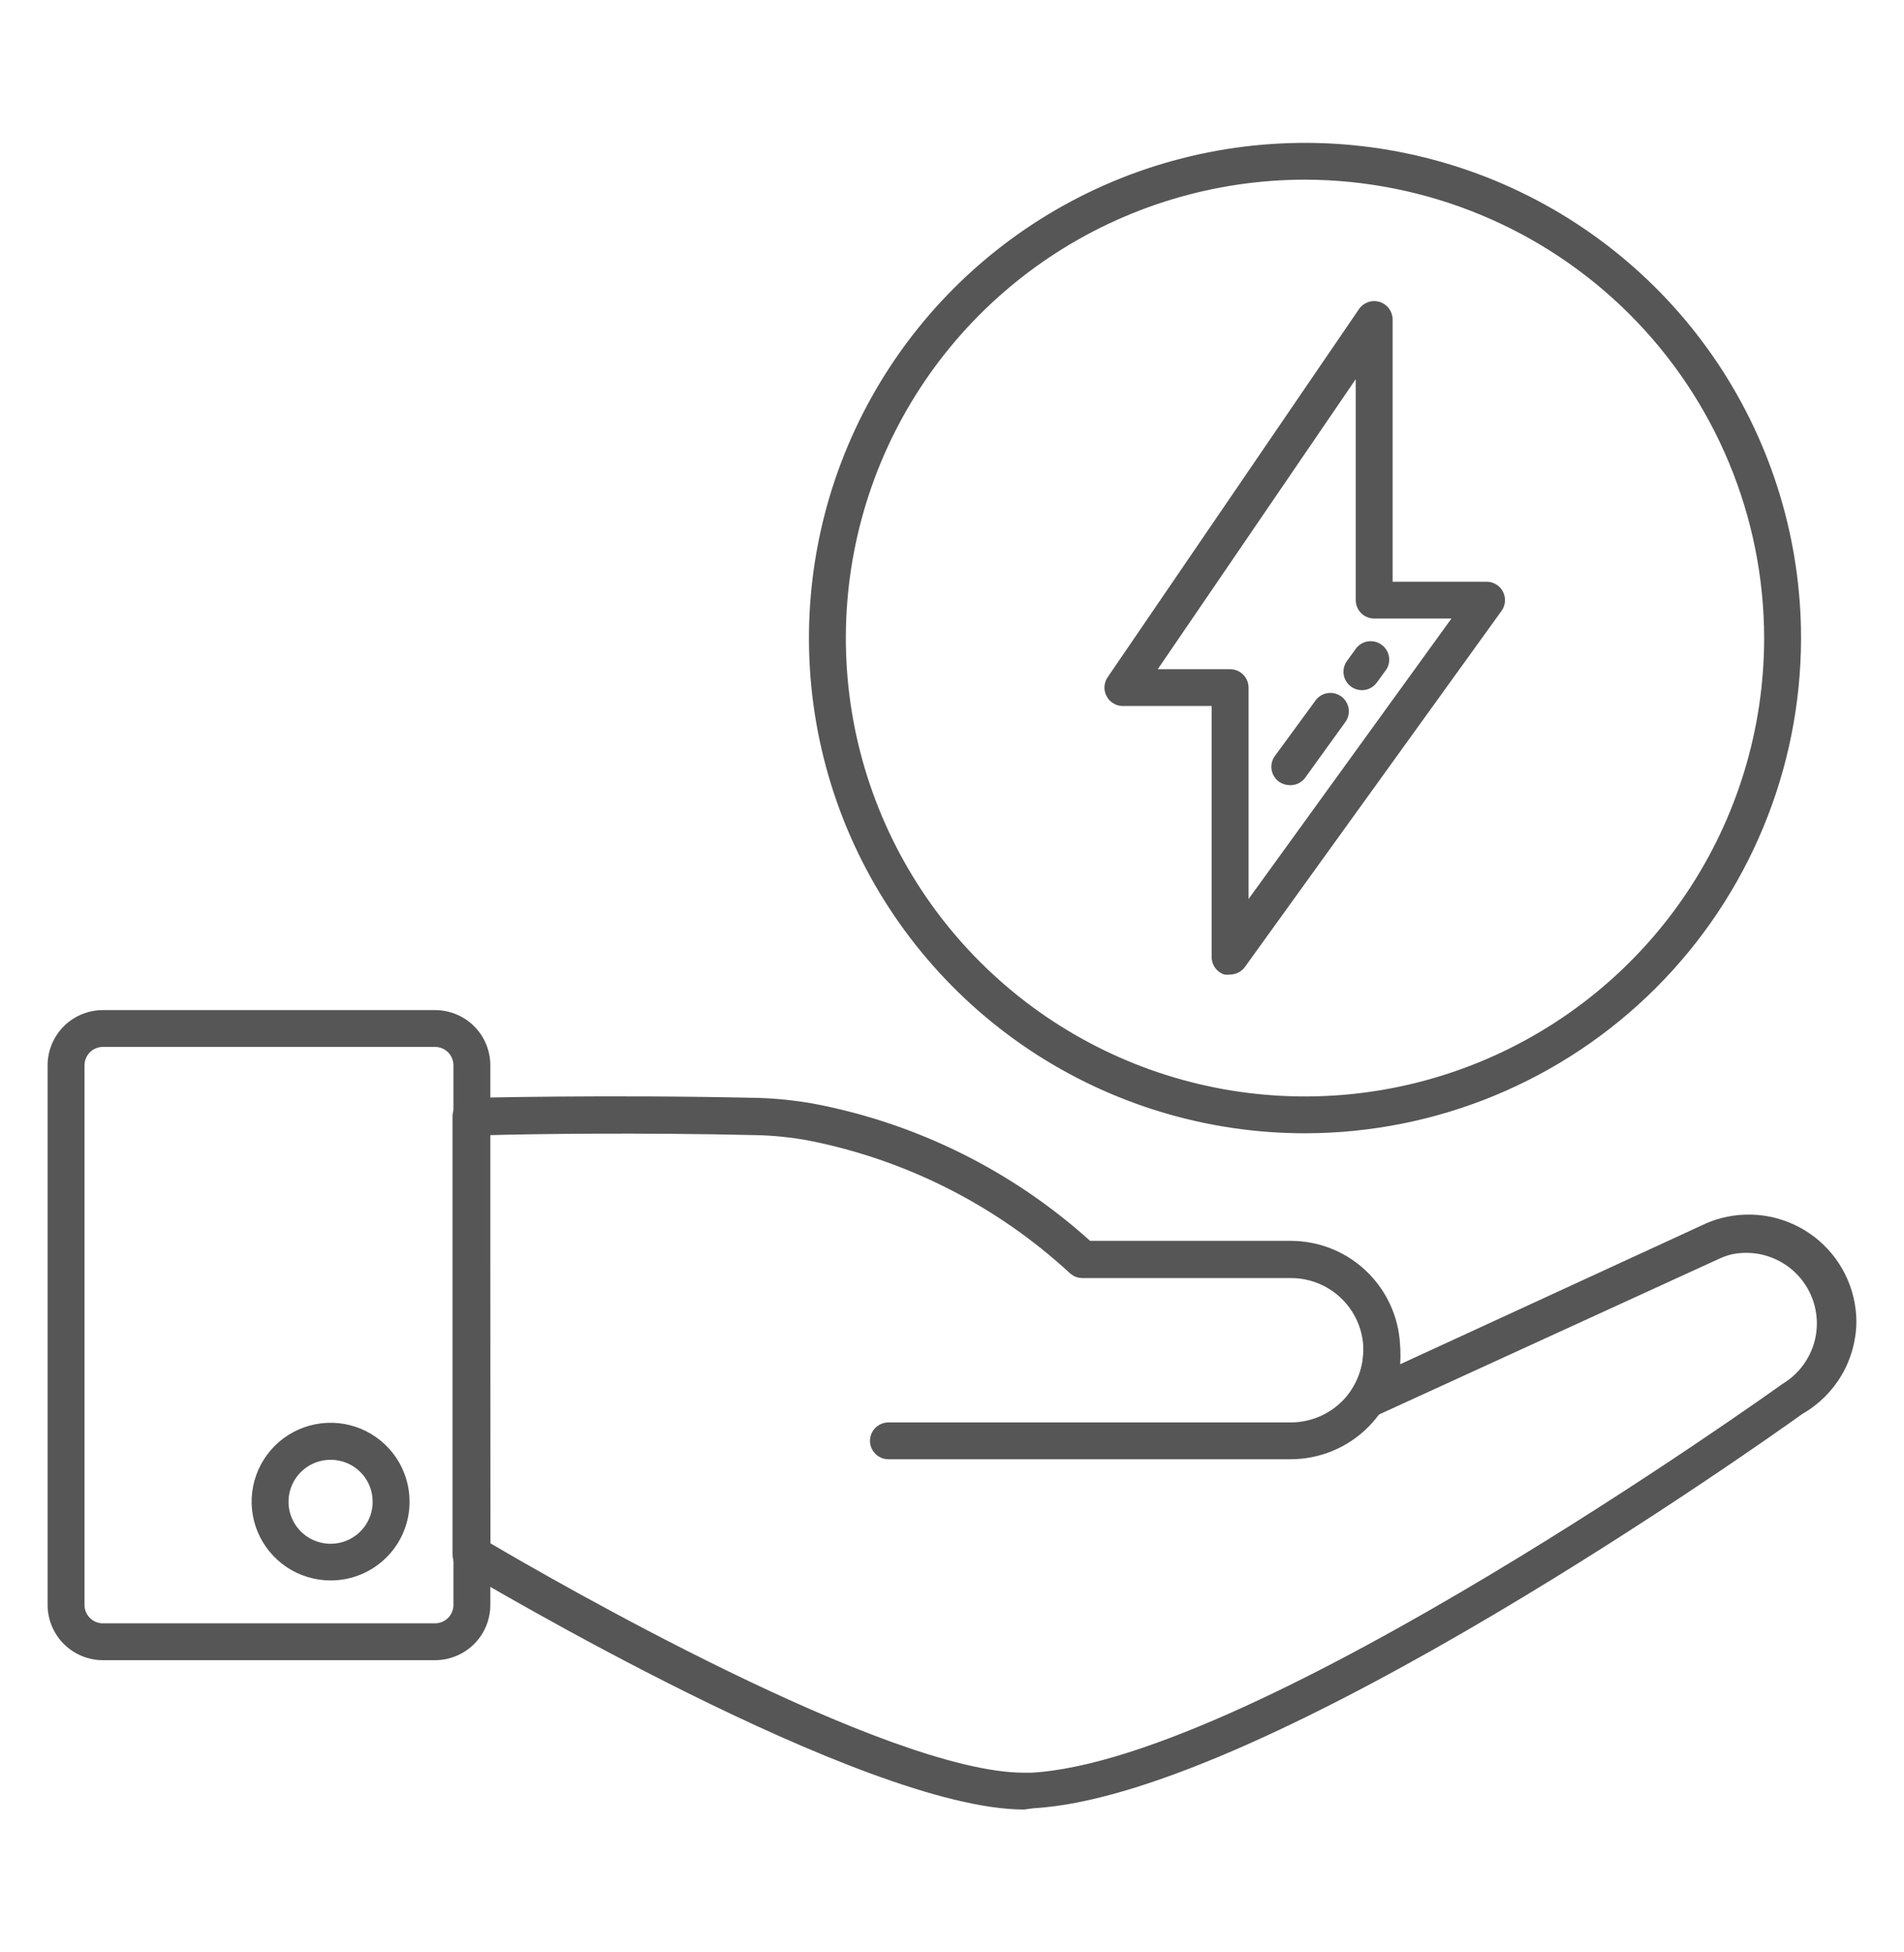
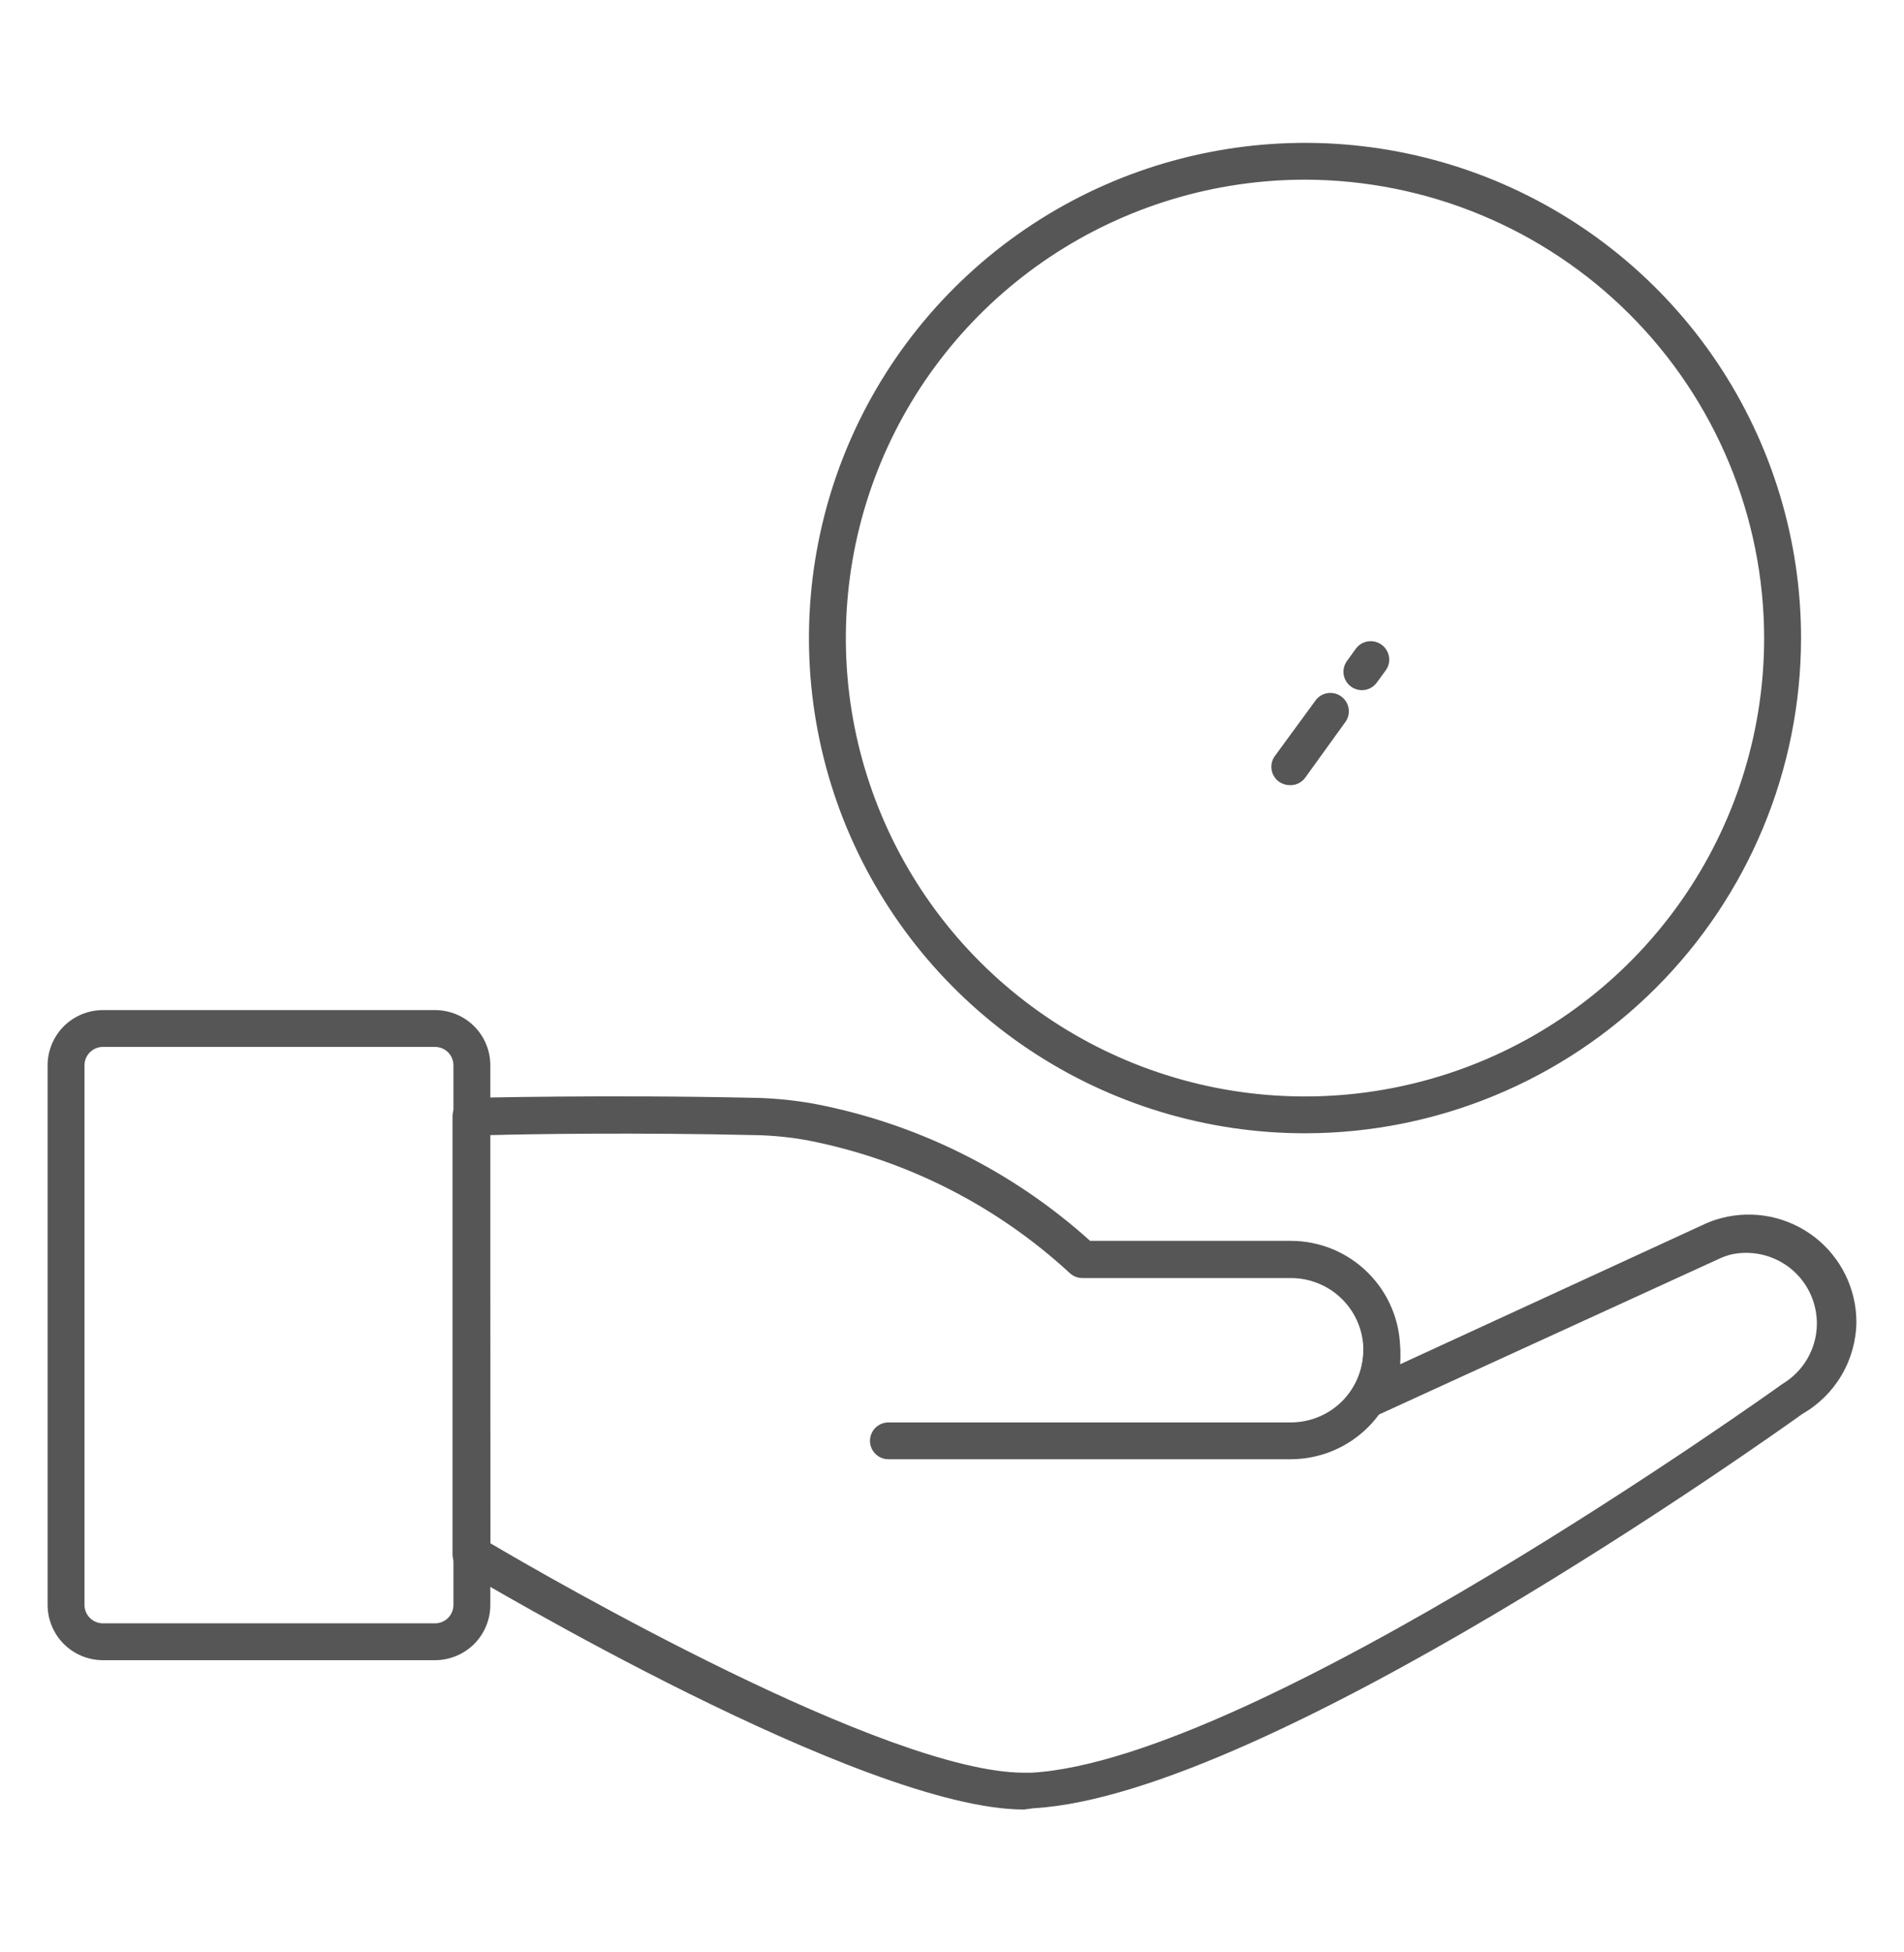
<svg xmlns="http://www.w3.org/2000/svg" width="40" height="41" viewBox="0 0 40 41" fill="none">
  <path d="M21.513 38C18.126 38 10.042 33.17 9.693 32.972C9.636 32.938 9.589 32.889 9.556 32.831C9.523 32.772 9.506 32.706 9.507 32.64V23.443C9.507 23.34 9.548 23.242 9.62 23.17C9.693 23.097 9.792 23.056 9.894 23.056C9.922 23.056 12.704 22.983 15.925 23.056C16.315 23.068 16.703 23.108 17.087 23.176C19.253 23.586 21.265 24.583 22.901 26.058H27.117C27.727 26.058 28.311 26.3 28.741 26.73C29.172 27.16 29.415 27.743 29.416 28.351C29.422 28.45 29.422 28.549 29.416 28.649L35.76 25.729C35.892 25.665 36.029 25.614 36.171 25.578C36.505 25.492 36.854 25.483 37.192 25.552C37.53 25.622 37.847 25.767 38.12 25.977C38.393 26.188 38.615 26.458 38.767 26.767C38.919 27.075 38.999 27.415 39 27.759C38.996 28.152 38.889 28.538 38.69 28.877C38.491 29.216 38.206 29.497 37.864 29.693C37.206 30.165 26.625 37.694 21.715 37.973L21.513 38ZM10.301 32.408C11.545 33.142 18.626 37.227 21.517 37.227H21.668C26.42 36.956 37.318 29.155 37.43 29.074L37.465 29.051C37.763 28.867 37.986 28.584 38.096 28.252C38.205 27.92 38.192 27.56 38.061 27.236C37.93 26.912 37.688 26.644 37.378 26.481C37.068 26.318 36.711 26.269 36.368 26.344C36.271 26.369 36.176 26.404 36.086 26.448L28.904 29.735C28.815 29.777 28.713 29.783 28.619 29.752C28.526 29.721 28.447 29.655 28.4 29.569C28.366 29.51 28.348 29.444 28.348 29.376C28.348 29.308 28.366 29.241 28.4 29.182C28.549 28.953 28.632 28.688 28.642 28.415C28.652 28.142 28.589 27.872 28.458 27.632C28.327 27.392 28.134 27.192 27.899 27.052C27.663 26.913 27.395 26.839 27.121 26.839H22.742C22.646 26.84 22.554 26.805 22.482 26.742C20.938 25.315 19.025 24.347 16.96 23.946C16.609 23.883 16.254 23.846 15.898 23.838C13.386 23.78 11.146 23.814 10.282 23.838L10.301 32.408Z" fill="#565656" />
  <path d="M27.117 30.644H18.665C18.562 30.644 18.463 30.604 18.391 30.531C18.318 30.458 18.277 30.36 18.277 30.258C18.277 30.155 18.318 30.056 18.391 29.984C18.463 29.912 18.562 29.871 18.665 29.871H27.117C27.521 29.871 27.909 29.711 28.195 29.426C28.48 29.14 28.641 28.754 28.641 28.351C28.641 28.248 28.681 28.15 28.754 28.077C28.827 28.005 28.925 27.964 29.028 27.964C29.131 27.964 29.23 28.005 29.302 28.077C29.375 28.15 29.416 28.248 29.416 28.351C29.415 28.959 29.172 29.541 28.741 29.971C28.311 30.401 27.727 30.643 27.117 30.644Z" fill="#565656" />
  <path d="M9.139 34.864H2.163C1.854 34.864 1.559 34.741 1.341 34.524C1.123 34.306 1 34.011 1 33.703V22.372C1 22.064 1.123 21.769 1.341 21.551C1.559 21.334 1.854 21.212 2.163 21.212H9.139C9.447 21.212 9.743 21.334 9.961 21.551C10.179 21.769 10.301 22.064 10.301 22.372V33.703C10.301 34.011 10.179 34.306 9.961 34.524C9.743 34.741 9.447 34.864 9.139 34.864ZM2.163 21.985C2.06 21.985 1.961 22.026 1.889 22.098C1.816 22.171 1.775 22.269 1.775 22.372V33.703C1.775 33.806 1.816 33.904 1.889 33.977C1.961 34.049 2.06 34.09 2.163 34.09H9.139C9.241 34.09 9.34 34.049 9.413 33.977C9.485 33.904 9.526 33.806 9.526 33.703V22.372C9.526 22.269 9.485 22.171 9.413 22.098C9.34 22.026 9.241 21.985 9.139 21.985H2.163Z" fill="#565656" />
-   <path d="M6.949 33.189C6.621 33.19 6.299 33.093 6.026 32.912C5.753 32.73 5.539 32.471 5.413 32.169C5.287 31.866 5.254 31.533 5.318 31.212C5.382 30.89 5.54 30.595 5.772 30.363C6.004 30.131 6.3 29.974 6.622 29.91C6.945 29.846 7.278 29.879 7.582 30.005C7.885 30.131 8.144 30.344 8.326 30.616C8.508 30.889 8.605 31.21 8.604 31.538C8.604 31.976 8.43 32.396 8.119 32.705C7.809 33.015 7.388 33.189 6.949 33.189ZM6.949 30.656C6.774 30.655 6.603 30.706 6.457 30.802C6.311 30.899 6.197 31.036 6.13 31.197C6.062 31.358 6.044 31.536 6.078 31.707C6.112 31.878 6.196 32.036 6.319 32.16C6.442 32.283 6.6 32.368 6.771 32.402C6.943 32.436 7.121 32.419 7.282 32.353C7.444 32.286 7.582 32.173 7.68 32.028C7.777 31.883 7.829 31.712 7.829 31.538C7.829 31.422 7.807 31.307 7.763 31.2C7.719 31.093 7.654 30.996 7.572 30.914C7.491 30.832 7.394 30.767 7.287 30.723C7.18 30.679 7.065 30.656 6.949 30.656Z" fill="#565656" />
  <path d="M27.42 23.799C25.358 23.8 23.343 23.19 21.628 22.048C19.914 20.905 18.578 19.281 17.788 17.381C16.999 15.48 16.793 13.389 17.195 11.372C17.596 9.354 18.589 7.501 20.047 6.046C21.505 4.591 23.362 3.601 25.384 3.2C27.406 2.799 29.501 3.005 31.406 3.792C33.31 4.58 34.938 5.913 36.083 7.624C37.227 9.335 37.838 11.346 37.837 13.403C37.834 16.16 36.736 18.802 34.783 20.751C32.83 22.7 30.182 23.796 27.42 23.799ZM27.42 3.773C25.512 3.773 23.647 4.337 22.06 5.394C20.473 6.451 19.236 7.954 18.505 9.712C17.775 11.471 17.583 13.406 17.954 15.274C18.326 17.141 19.244 18.857 20.592 20.203C21.941 21.55 23.659 22.468 25.53 22.84C27.401 23.212 29.341 23.022 31.104 22.294C32.867 21.566 34.374 20.333 35.434 18.751C36.495 17.168 37.061 15.307 37.062 13.403C37.059 10.852 36.042 8.405 34.235 6.6C32.428 4.795 29.977 3.779 27.42 3.773Z" fill="#565656" />
-   <path d="M25.842 20.465C25.803 20.471 25.762 20.471 25.722 20.465C25.641 20.439 25.571 20.387 25.523 20.317C25.475 20.247 25.451 20.163 25.455 20.078V14.826H23.591C23.52 14.827 23.451 14.808 23.391 14.771C23.33 14.735 23.281 14.684 23.248 14.621C23.215 14.559 23.199 14.49 23.203 14.419C23.207 14.349 23.23 14.281 23.269 14.223L28.552 6.488C28.598 6.421 28.666 6.371 28.743 6.344C28.821 6.317 28.905 6.316 28.983 6.34C29.062 6.364 29.13 6.412 29.18 6.478C29.229 6.544 29.256 6.623 29.257 6.705V12.216H31.23C31.301 12.216 31.37 12.235 31.431 12.272C31.492 12.309 31.542 12.362 31.574 12.425C31.608 12.489 31.622 12.561 31.617 12.632C31.611 12.704 31.586 12.773 31.543 12.831L26.156 20.303C26.121 20.353 26.074 20.393 26.019 20.422C25.964 20.45 25.904 20.465 25.842 20.465ZM24.323 14.053H25.842C25.945 14.053 26.044 14.094 26.116 14.166C26.189 14.239 26.23 14.337 26.23 14.44V18.88L30.493 12.989H28.869C28.767 12.989 28.668 12.949 28.595 12.876C28.523 12.804 28.482 12.705 28.482 12.603V7.962L24.323 14.053Z" fill="#565656" />
  <path d="M27.098 16.489C27.016 16.488 26.937 16.463 26.869 16.416C26.828 16.386 26.793 16.348 26.767 16.305C26.74 16.262 26.722 16.213 26.714 16.163C26.706 16.113 26.708 16.061 26.72 16.012C26.732 15.962 26.754 15.916 26.784 15.875L27.645 14.699C27.706 14.62 27.796 14.569 27.895 14.555C27.994 14.541 28.095 14.566 28.176 14.624C28.257 14.683 28.312 14.77 28.331 14.869C28.348 14.967 28.328 15.068 28.272 15.151L27.412 16.343C27.375 16.39 27.327 16.427 27.273 16.453C27.218 16.479 27.158 16.491 27.098 16.489Z" fill="#565656" />
  <path d="M28.61 14.494C28.529 14.493 28.45 14.468 28.385 14.42C28.302 14.361 28.246 14.271 28.229 14.17C28.213 14.069 28.236 13.966 28.296 13.883L28.486 13.62C28.547 13.538 28.637 13.484 28.738 13.469C28.839 13.454 28.942 13.479 29.024 13.539C29.107 13.598 29.163 13.688 29.18 13.789C29.197 13.89 29.173 13.993 29.113 14.076L28.924 14.335C28.887 14.385 28.84 14.425 28.786 14.452C28.731 14.48 28.671 14.494 28.61 14.494Z" fill="#565656" />
</svg>